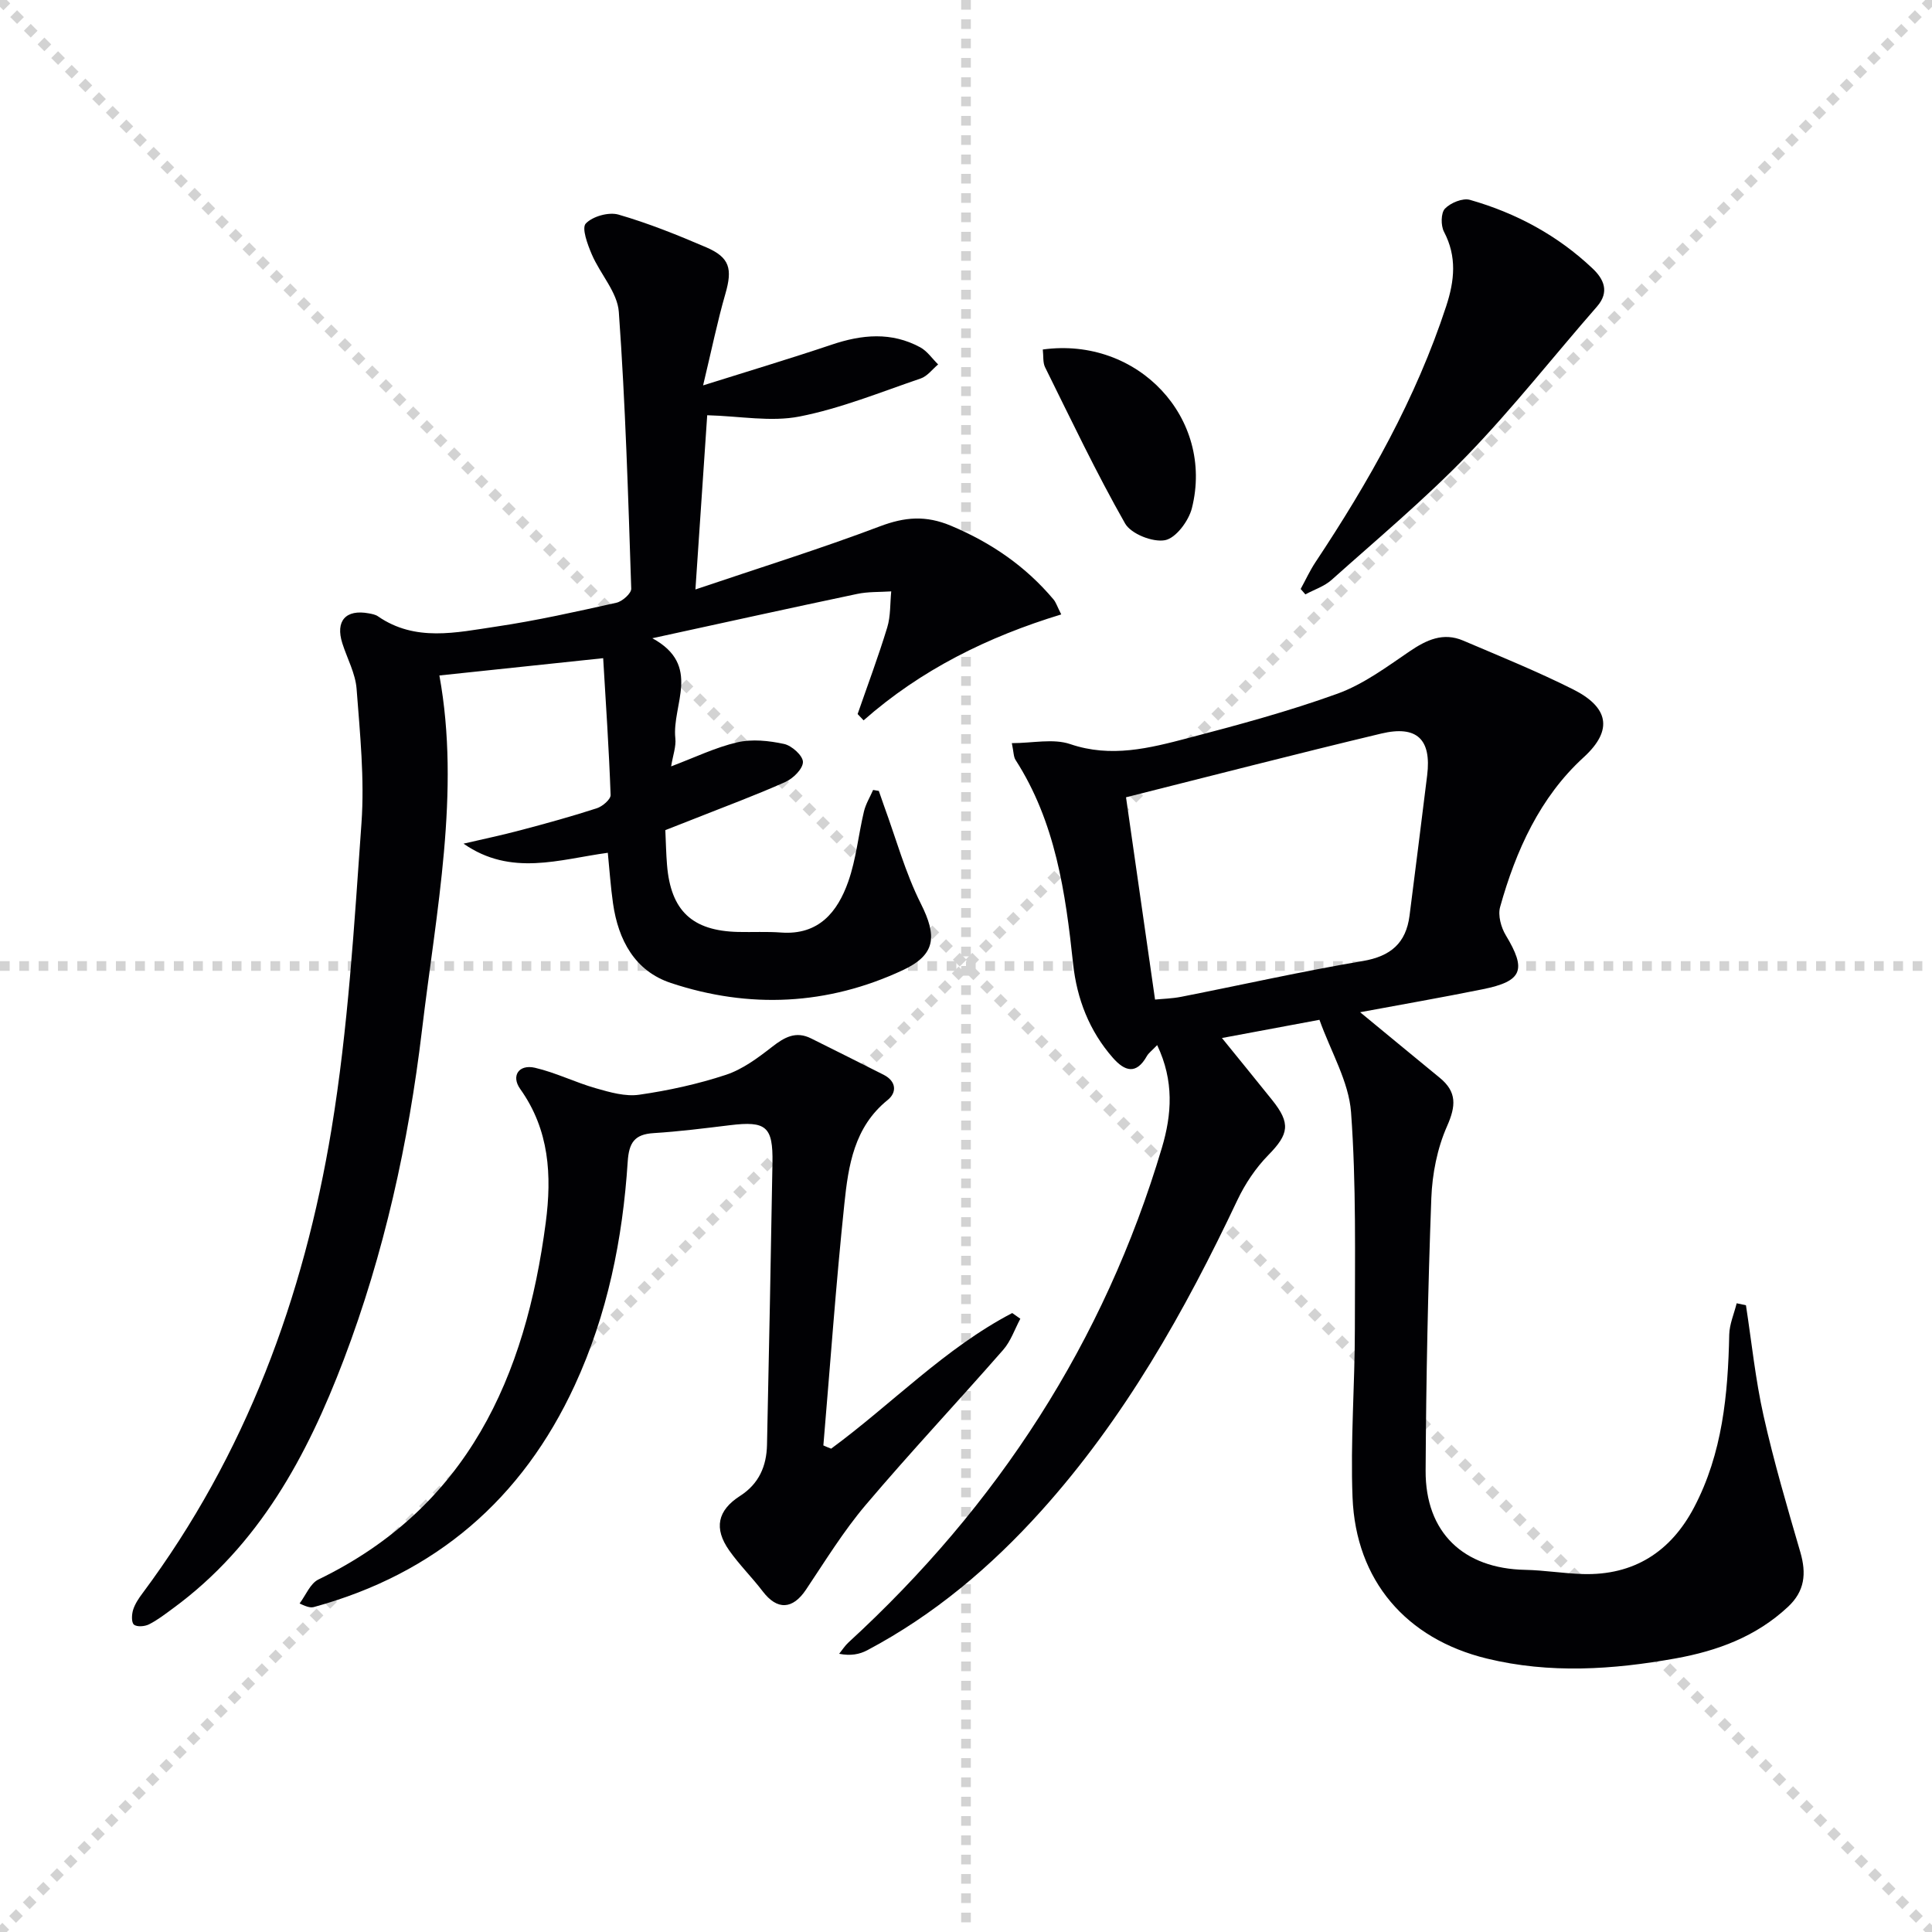
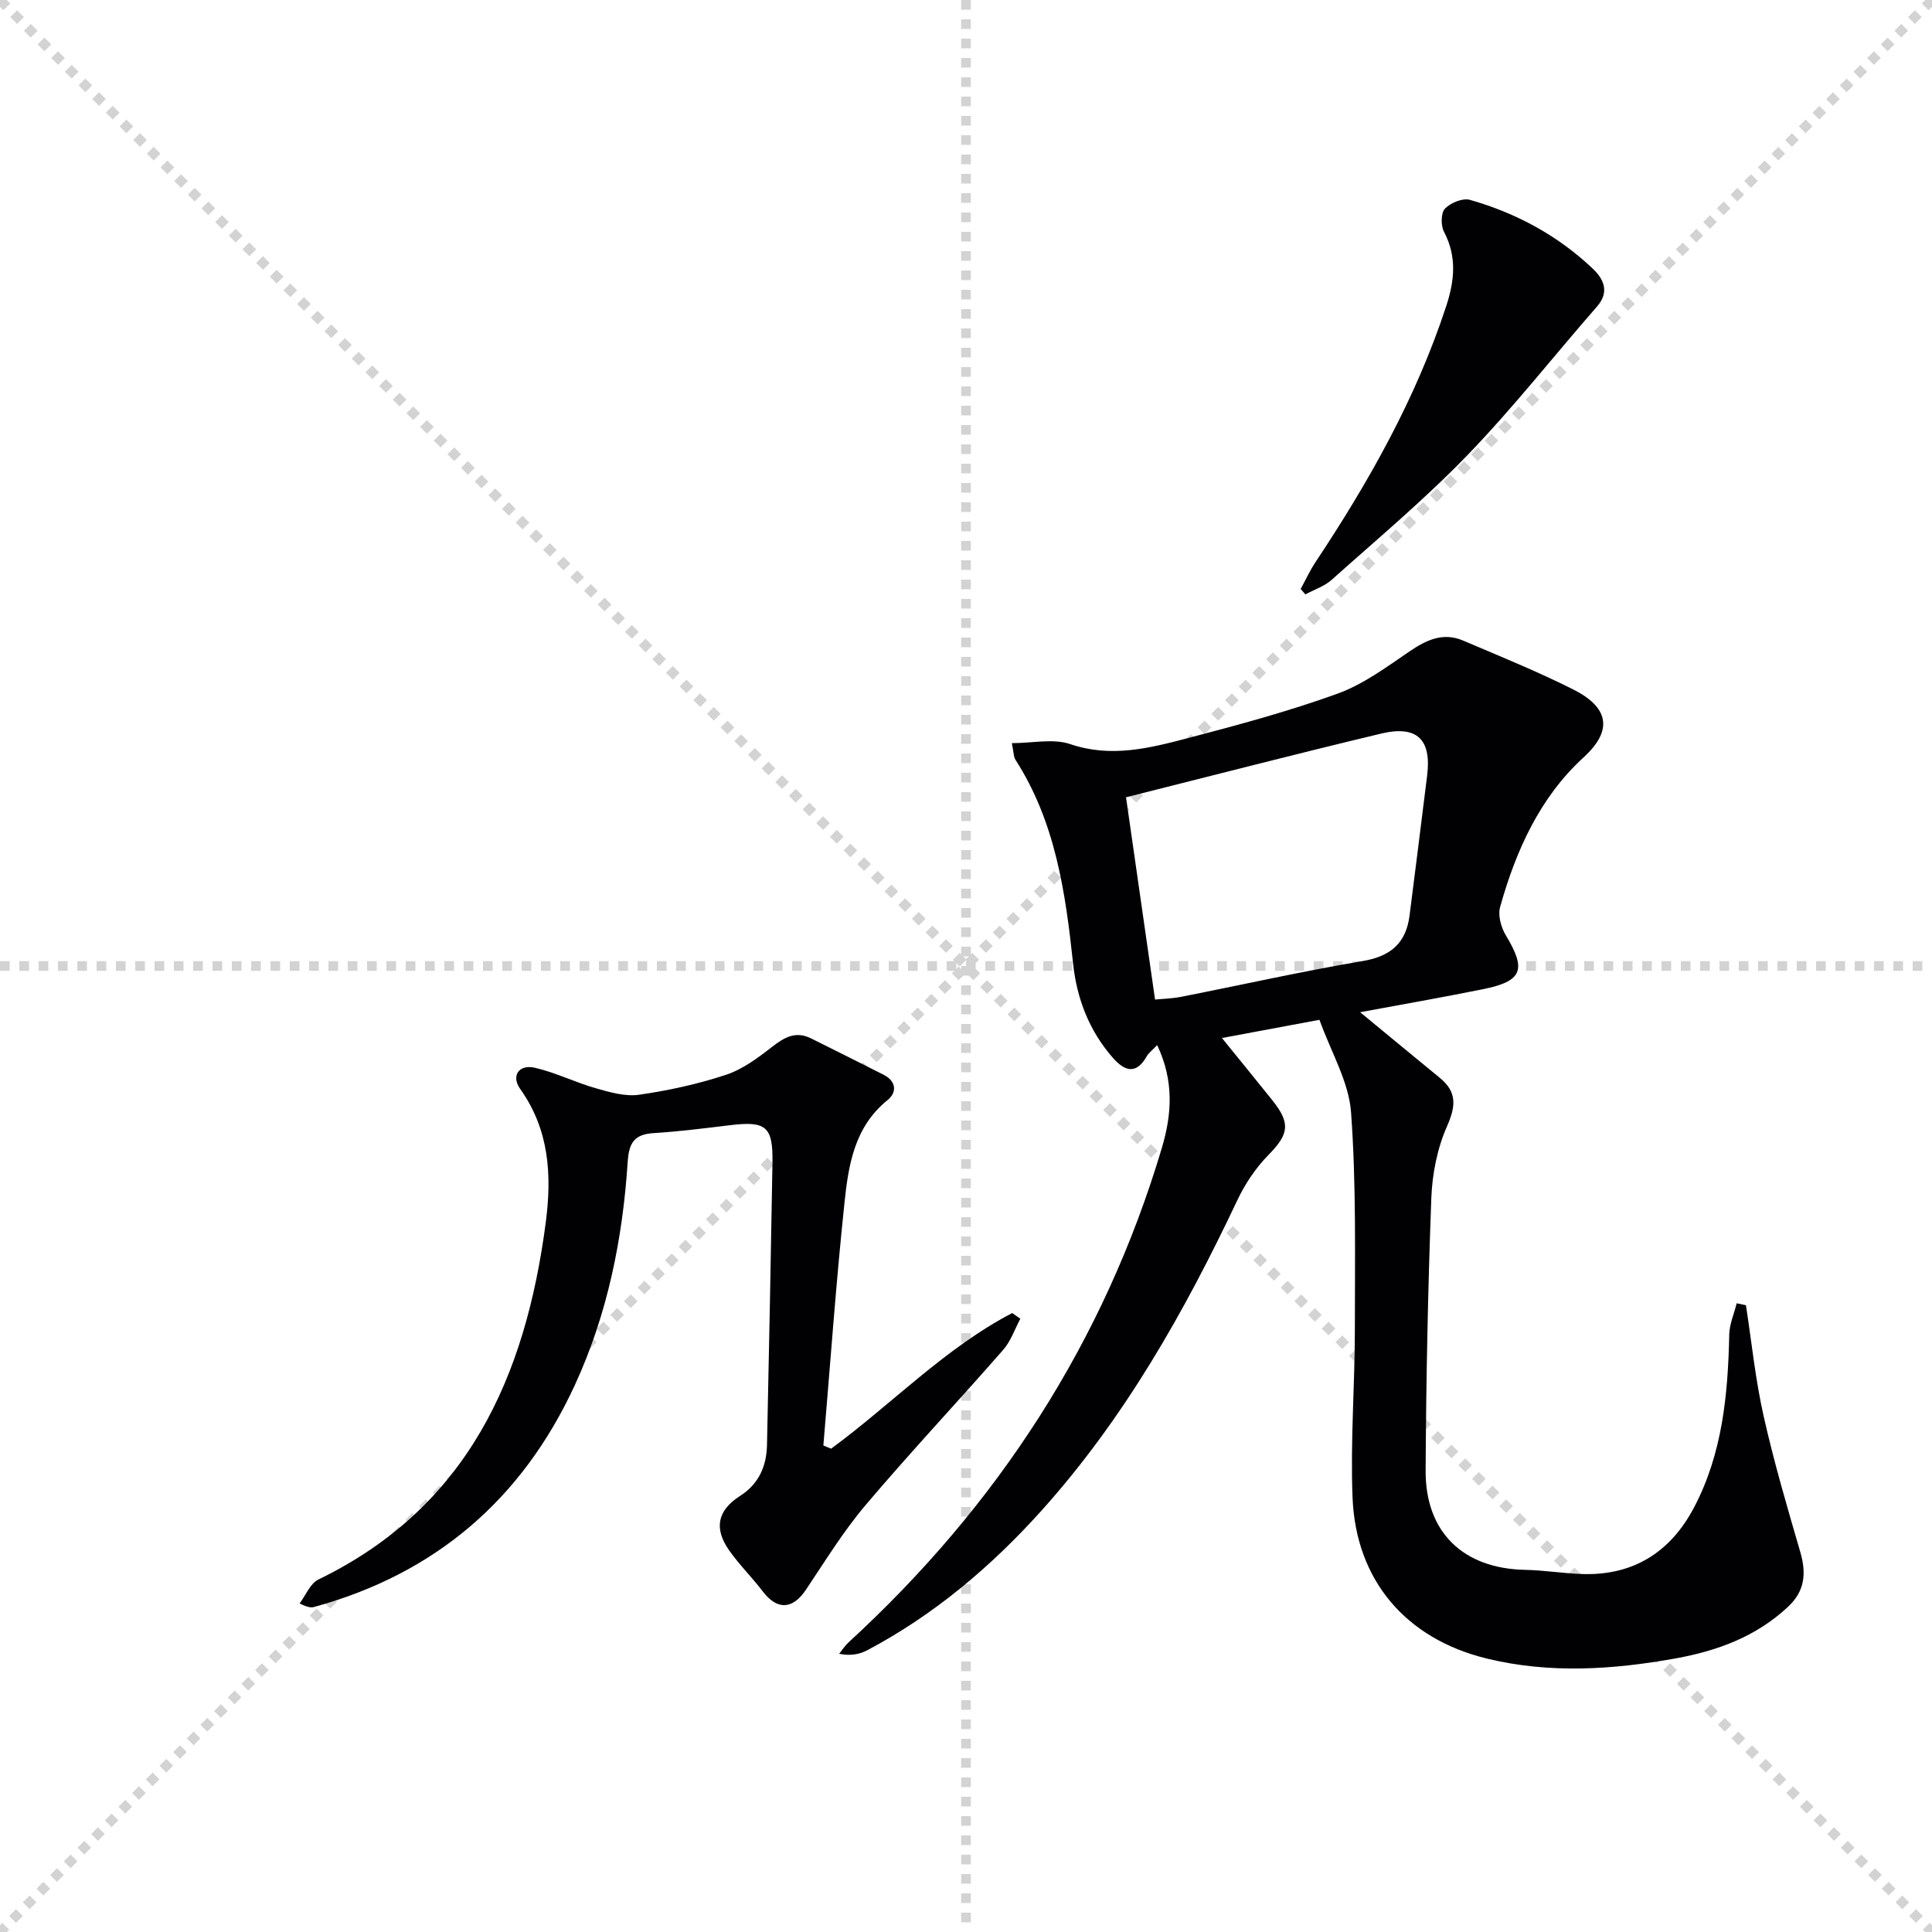
<svg xmlns="http://www.w3.org/2000/svg" enable-background="new 0 0 400 400" viewBox="0 0 400 400">
  <g stroke="lightgray" stroke-dasharray="1,1" stroke-width="1" transform="scale(2, 2)">
    <line x1="0" y1="0" x2="200" y2="200" />
    <line x1="200" y1="0" x2="0" y2="200" />
    <line x1="100" y1="0" x2="100" y2="200" />
    <line x1="0" y1="100" x2="200" y2="100" />
  </g>
  <g fill="#010104">
    <path d="m361.48 270.24c1.18 7.64 1.96 15.37 3.65 22.9 2.13 9.5 4.88 18.86 7.61 28.22 1.28 4.41.94 8.07-2.58 11.34-6.58 6.14-14.57 9.09-23.21 10.65-13.03 2.35-26.12 3.2-39.1.04-16.77-4.08-27.14-16.2-27.82-33.35-.46-11.61.48-23.27.48-34.9 0-14.96.3-29.97-.79-44.86-.47-6.34-4.14-12.44-6.54-19.14-7.51 1.4-14.87 2.78-20.19 3.77 3.13 3.86 6.78 8.33 10.39 12.83 3.9 4.86 3.46 7.07-.78 11.4-2.6 2.65-4.8 5.93-6.4 9.3-10.93 23.11-23.39 45.21-40.6 64.35-10.44 11.6-22.2 21.54-36.03 28.87-1.6.85-3.45 1.21-5.83.74.64-.79 1.19-1.68 1.94-2.36 30.84-28.31 52.9-62.18 64.88-102.41 2.05-6.89 2.55-13.82-.98-21.25-1.1 1.15-1.77 1.63-2.14 2.28-2.19 3.89-4.57 3.15-7.03.35-4.89-5.56-7.46-12.24-8.23-19.44-1.58-14.79-3.65-29.37-11.93-42.25-.41-.64-.37-1.58-.76-3.46 4.31 0 8.57-1 12.09.2 8.46 2.88 16.41.84 24.36-1.24 10.41-2.73 20.84-5.54 30.94-9.19 5.35-1.93 10.17-5.51 14.94-8.76 3.53-2.4 6.98-4.01 11.12-2.24 7.62 3.25 15.32 6.37 22.72 10.08 7.24 3.63 8.52 8.33 2.2 14.1-9.01 8.23-14.02 19.29-17.28 30.98-.48 1.72.19 4.2 1.17 5.83 4.33 7.17 3.49 9.52-4.75 11.19-8.4 1.7-16.86 3.17-25.4 4.76 5.66 4.66 11.06 9.13 16.48 13.57 3.58 2.93 3.37 5.84 1.51 10.04-2.02 4.56-3.06 9.86-3.25 14.88-.7 18.79-1.08 37.6-1.18 56.41-.07 12.82 7.84 20.31 20.63 20.55 3.97.08 7.93.75 11.91.87 10.57.31 18.22-4.63 23.04-13.8 5.88-11.18 7.02-23.4 7.28-35.78.05-2.17 1.01-4.32 1.54-6.48.63.15 1.28.28 1.92.41zm-122.34-63.29c1.57-.16 3.54-.2 5.45-.58 12.51-2.46 24.96-5.27 37.52-7.39 5.81-.98 8.99-3.71 9.72-9.41 1.24-9.68 2.45-19.37 3.65-29.06.91-7.42-2.1-10.4-9.52-8.63-17.67 4.22-35.26 8.78-52.83 13.19 1.96 13.72 3.95 27.59 6.01 41.88z" />
-     <path d="m181.95 163.75c.36 1.02.7 2.05 1.07 3.07 2.49 6.79 4.41 13.86 7.63 20.27 3.37 6.71 3.15 10.56-3.75 13.78-15.56 7.26-31.77 8.03-47.99 2.65-7.48-2.48-10.9-8.89-11.99-16.47-.49-3.42-.72-6.87-1.08-10.49-9.99 1.35-20.02 4.98-29.87-1.89 3.95-.92 7.92-1.75 11.83-2.79 5.29-1.4 10.57-2.85 15.77-4.54 1.17-.38 2.88-1.84 2.85-2.75-.34-9.54-.99-19.06-1.54-28.32-12.25 1.29-23.19 2.45-33.91 3.58 4.4 24.09-.67 48.77-3.61 73.48-2.78 23.3-7.82 46.15-16.18 68.15-7.62 20.02-17.57 38.48-35.37 51.52-1.61 1.18-3.2 2.42-4.97 3.31-.88.44-2.49.57-3.11.05-.55-.46-.47-2.1-.17-3.06.39-1.24 1.17-2.4 1.96-3.45 21.34-28.64 33.37-61.25 39.11-96.04 3.45-20.92 4.7-42.23 6.21-63.41.65-9.19-.31-18.54-1.01-27.77-.24-3.2-1.95-6.29-2.95-9.43-1.48-4.64.7-7.1 5.48-6.21.65.12 1.37.25 1.89.61 7.75 5.35 16.23 3.35 24.47 2.13 8.36-1.24 16.64-3.1 24.9-4.94 1.23-.27 3.1-1.94 3.07-2.91-.63-19.11-1.2-38.24-2.57-57.3-.29-4.07-3.86-7.85-5.59-11.9-.88-2.05-2.14-5.46-1.25-6.4 1.41-1.49 4.75-2.43 6.77-1.85 6.19 1.79 12.22 4.22 18.16 6.77 4.91 2.11 5.46 4.47 3.97 9.64-1.64 5.67-2.82 11.48-4.61 18.95 9.81-3.09 18.27-5.62 26.62-8.43 6.25-2.11 12.37-2.69 18.34.55 1.45.79 2.47 2.34 3.7 3.54-1.19 1-2.23 2.44-3.61 2.91-8.3 2.83-16.53 6.19-25.07 7.87-5.95 1.17-12.37-.08-19.13-.26-.74 10.93-1.54 22.75-2.44 36.07 13.27-4.49 25.88-8.41 38.2-13.07 5.17-1.95 9.5-2.31 14.73-.11 8.34 3.51 15.44 8.39 21.22 15.26.5.6.74 1.42 1.59 3.09-15.22 4.63-29.04 11.46-40.92 21.93-.41-.43-.83-.87-1.24-1.3 2.07-5.97 4.29-11.89 6.13-17.93.72-2.35.58-4.97.83-7.47-2.36.16-4.78.04-7.07.53-13.79 2.9-27.55 5.94-42.39 9.17 10.3 5.61 4.02 13.79 4.76 20.69.19 1.73-.5 3.55-.87 5.84 4.89-1.84 9.18-3.93 13.7-4.98 3.06-.71 6.56-.34 9.69.34 1.59.34 3.89 2.42 3.9 3.72.01 1.41-2.02 3.43-3.62 4.14-6.19 2.77-12.57 5.12-18.88 7.63-1.99.79-3.98 1.56-5.99 2.35.12 2.61.16 4.91.35 7.2.77 9.48 5.2 13.66 14.72 13.88 2.97.07 5.95-.1 8.9.12 7.78.57 11.68-4.24 13.9-10.54 1.64-4.64 2.1-9.69 3.25-14.52.37-1.55 1.25-2.98 1.9-4.46.39.06.79.13 1.18.2z" />
    <path d="m172.08 299.93c12.58-9.25 23.52-20.78 37.49-28.08.56.39 1.12.78 1.68 1.18-1.16 2.16-1.97 4.64-3.55 6.44-9.42 10.77-19.23 21.21-28.48 32.13-4.6 5.43-8.37 11.58-12.34 17.51-2.77 4.14-5.96 4.31-8.97.36-2.21-2.9-4.84-5.49-6.93-8.46-3.22-4.57-2.45-8.29 2.25-11.3 3.91-2.51 5.47-6.17 5.57-10.55.42-19.47.8-38.93 1.13-58.4.13-7.54-1.32-8.71-8.79-7.8-5.27.64-10.54 1.31-15.83 1.64-3.96.25-5.09 1.99-5.35 5.91-1.04 16.01-4.19 31.62-10.96 46.29-10.89 23.59-28.82 39-53.94 45.9-.61.17-1.27.14-3.03-.72 1.28-1.7 2.2-4.15 3.91-4.97 30.91-14.98 42.86-41.95 47.05-73.88 1.28-9.77.76-19.18-5.28-27.66-1.95-2.73-.28-5.17 3.05-4.4 4.31 1 8.36 3.04 12.63 4.25 2.9.83 6.09 1.75 8.96 1.33 6.05-.87 12.12-2.2 17.92-4.11 3.46-1.14 6.63-3.5 9.57-5.79 2.57-2 4.91-3.35 8.1-1.75 5 2.51 10.03 4.98 15.01 7.52 2.63 1.34 2.79 3.65.81 5.24-6.93 5.59-8.12 13.58-8.94 21.45-1.75 16.65-2.93 33.36-4.35 50.05.52.24 1.06.46 1.61.67z" />
    <path d="m269.29 121.94c1.01-1.84 1.89-3.77 3.04-5.51 11.06-16.65 20.83-33.93 27.09-53.04 1.73-5.28 2.25-10.25-.46-15.41-.67-1.28-.65-3.89.2-4.78 1.16-1.21 3.68-2.25 5.18-1.82 9.55 2.72 18.17 7.36 25.41 14.23 2.24 2.12 3.58 4.79.88 7.87-8.94 10.23-17.35 20.95-26.77 30.71-8.84 9.15-18.66 17.37-28.17 25.87-1.5 1.34-3.61 2.02-5.43 3-.31-.37-.64-.75-.97-1.12z" />
-     <path d="m215.9 72.36c19.74-2.71 35.54 14.27 30.87 32.85-.66 2.63-3.31 6.2-5.56 6.63-2.54.48-7.05-1.3-8.28-3.47-5.98-10.52-11.18-21.48-16.56-32.34-.48-.97-.31-2.25-.47-3.67z" />
  </g>
</svg>